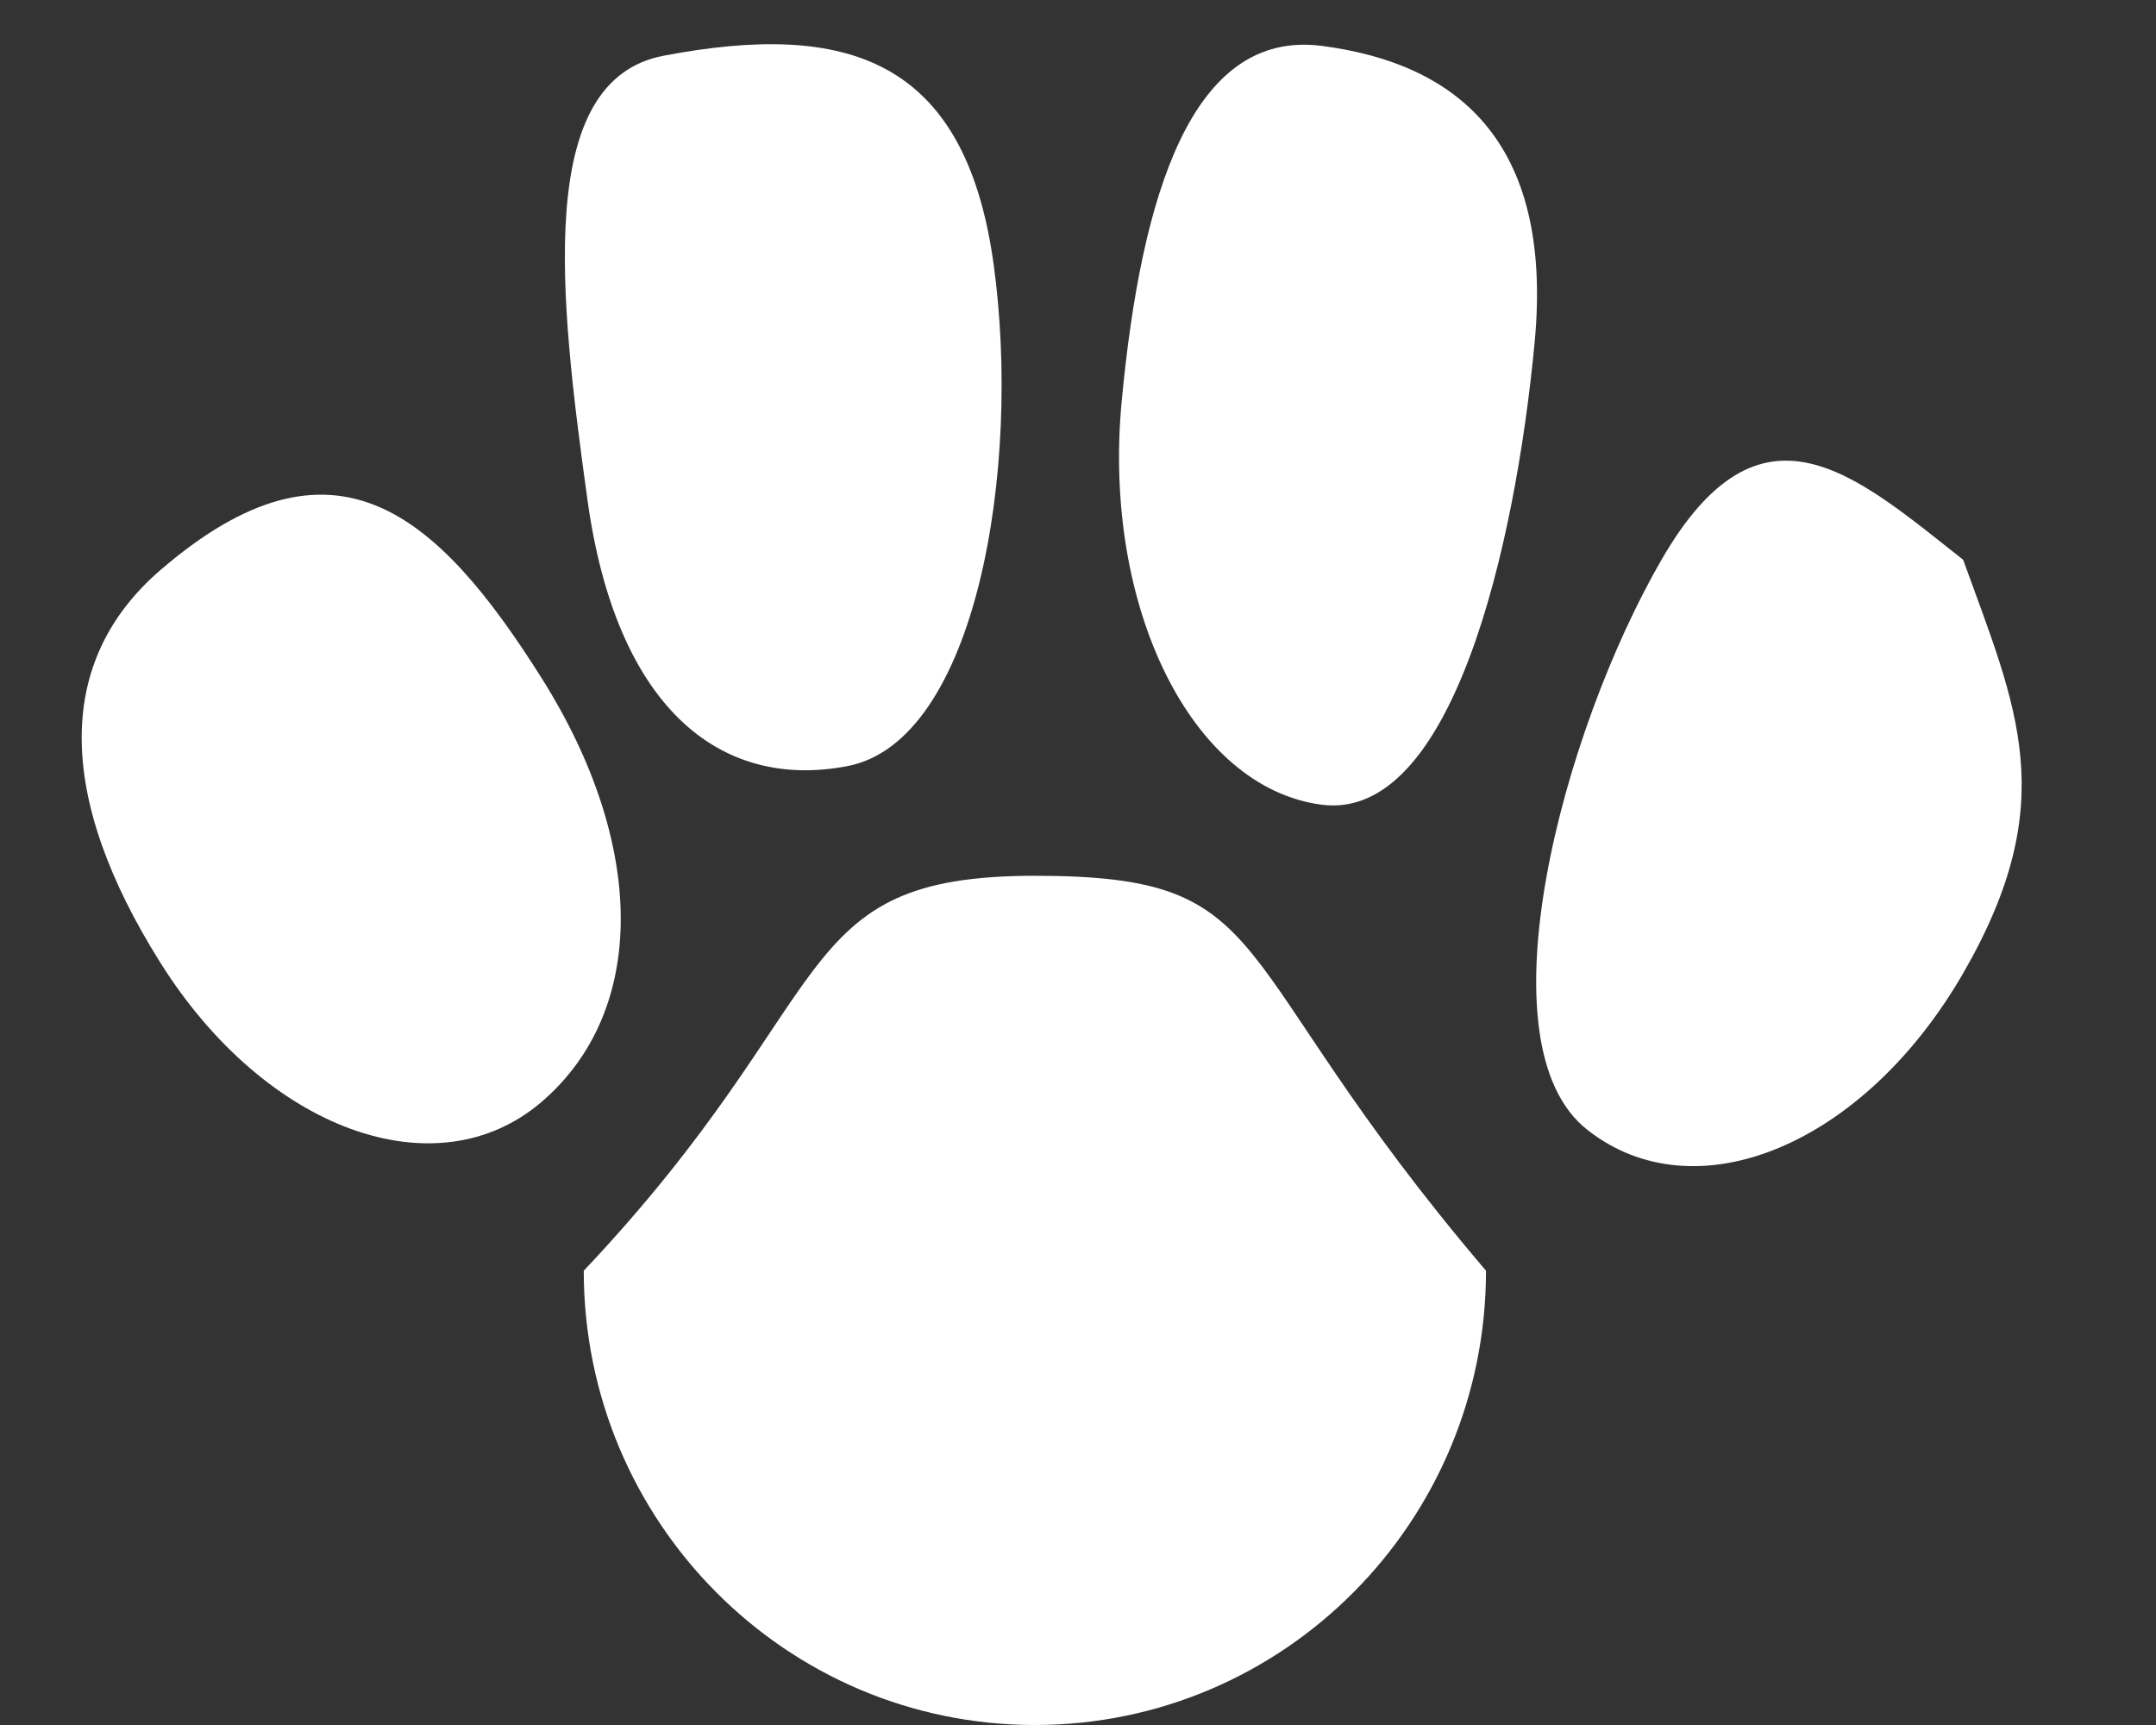
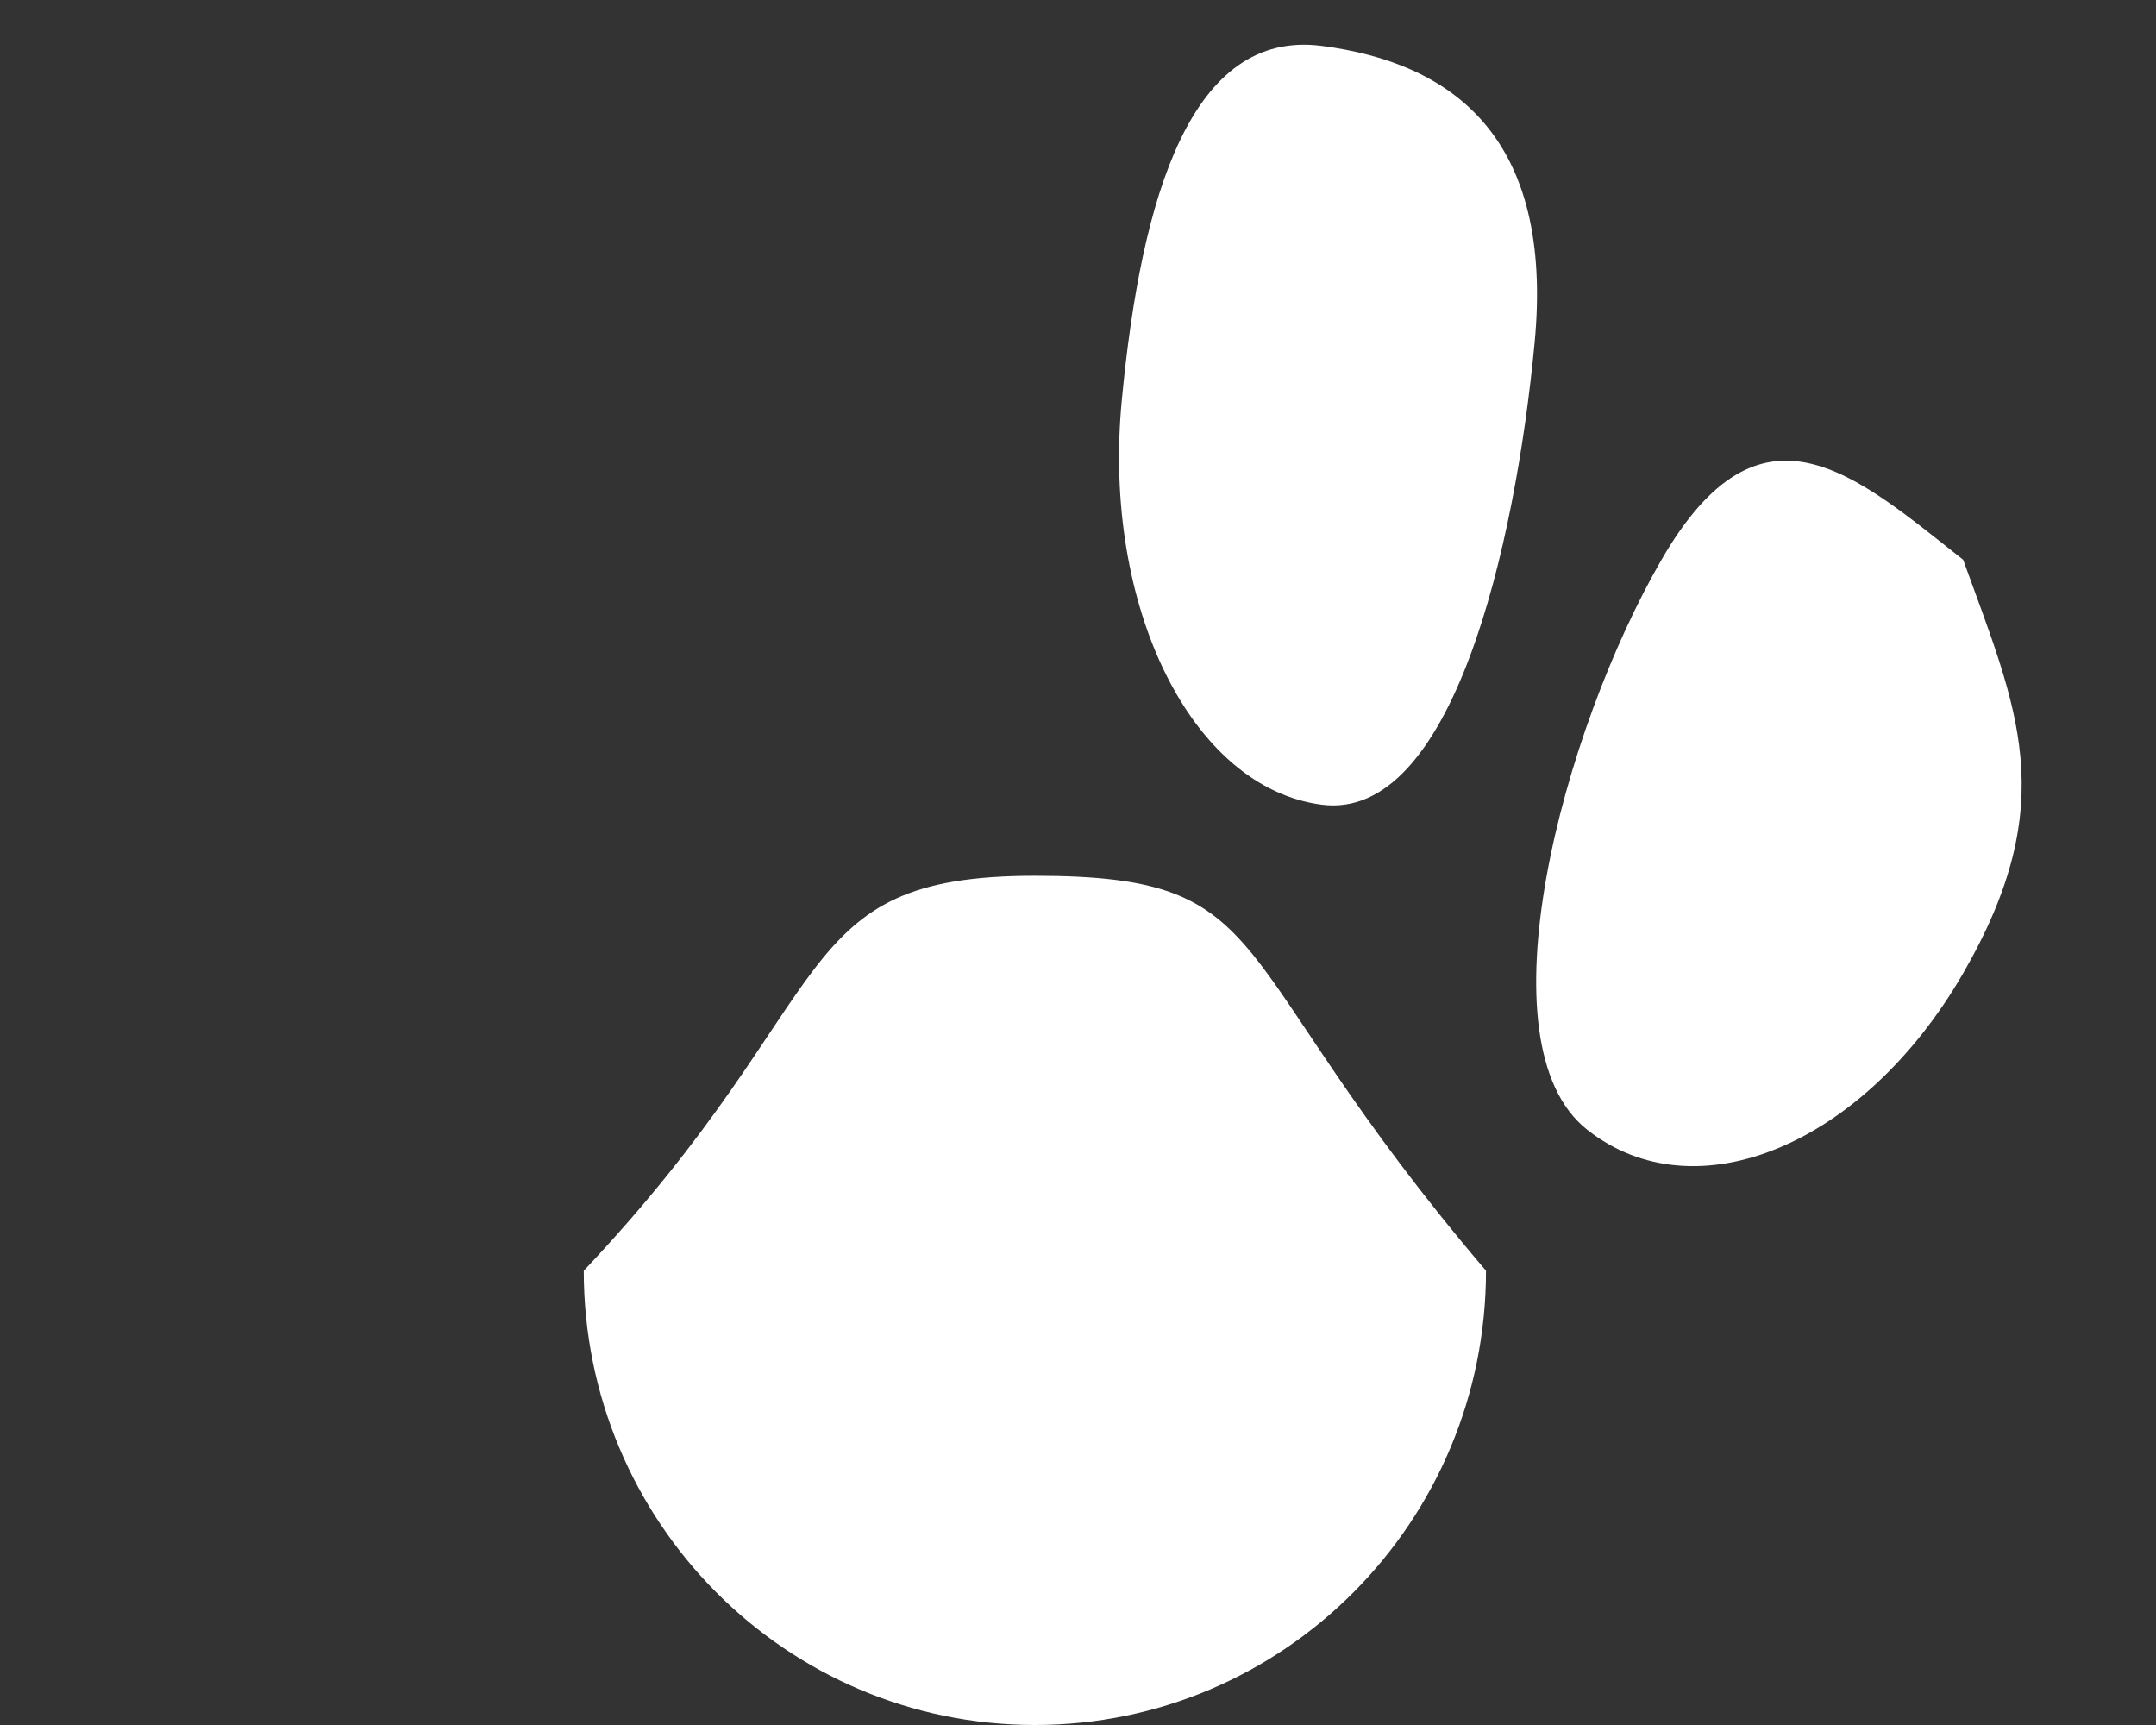
<svg xmlns="http://www.w3.org/2000/svg" width="25" height="20" viewBox="0 0 25 20" fill="none">
  <rect x="0" y="0" width="25" height="20" fill="#333333" stroke="none" />
  <path d="M17.231 14.733C17.231 17.642 14.889 20 12 20C9.111 20 6.769 17.642 6.769 14.733C9.797 11.528 9.111 10.154 12 10.154C14.889 10.154 14.111 11.07 17.231 14.733Z" fill="white" />
  <path d="M22.764 11.284C21.613 13.277 19.66 14.089 18.404 13.098C17.147 12.106 18.114 8.484 19.266 6.49C20.417 4.497 21.507 5.499 22.764 6.49C23.384 8.209 23.915 9.29 22.764 11.284Z" fill="white" />
  <path d="M17.795 3.97C17.569 6.36 16.833 9.525 15.326 9.33C13.819 9.135 12.78 7.039 13.007 4.648C13.233 2.258 13.819 0.337 15.326 0.532C16.833 0.727 18.021 1.58 17.795 3.97Z" fill="white" />
-   <path d="M11.52 3.052C11.85 5.426 11.321 8.599 9.824 8.883C8.328 9.168 7.143 8.177 6.813 5.803C6.483 3.429 6.199 0.93 7.695 0.646C9.824 0.241 11.189 0.679 11.52 3.052Z" fill="white" />
-   <path d="M6.283 7.866C7.502 9.803 7.504 11.723 6.283 12.773C5.061 13.823 3.082 13.104 1.863 11.167C0.643 9.23 0.641 7.657 1.863 6.607C3.864 4.886 5.063 5.929 6.283 7.866Z" fill="white" />
</svg>